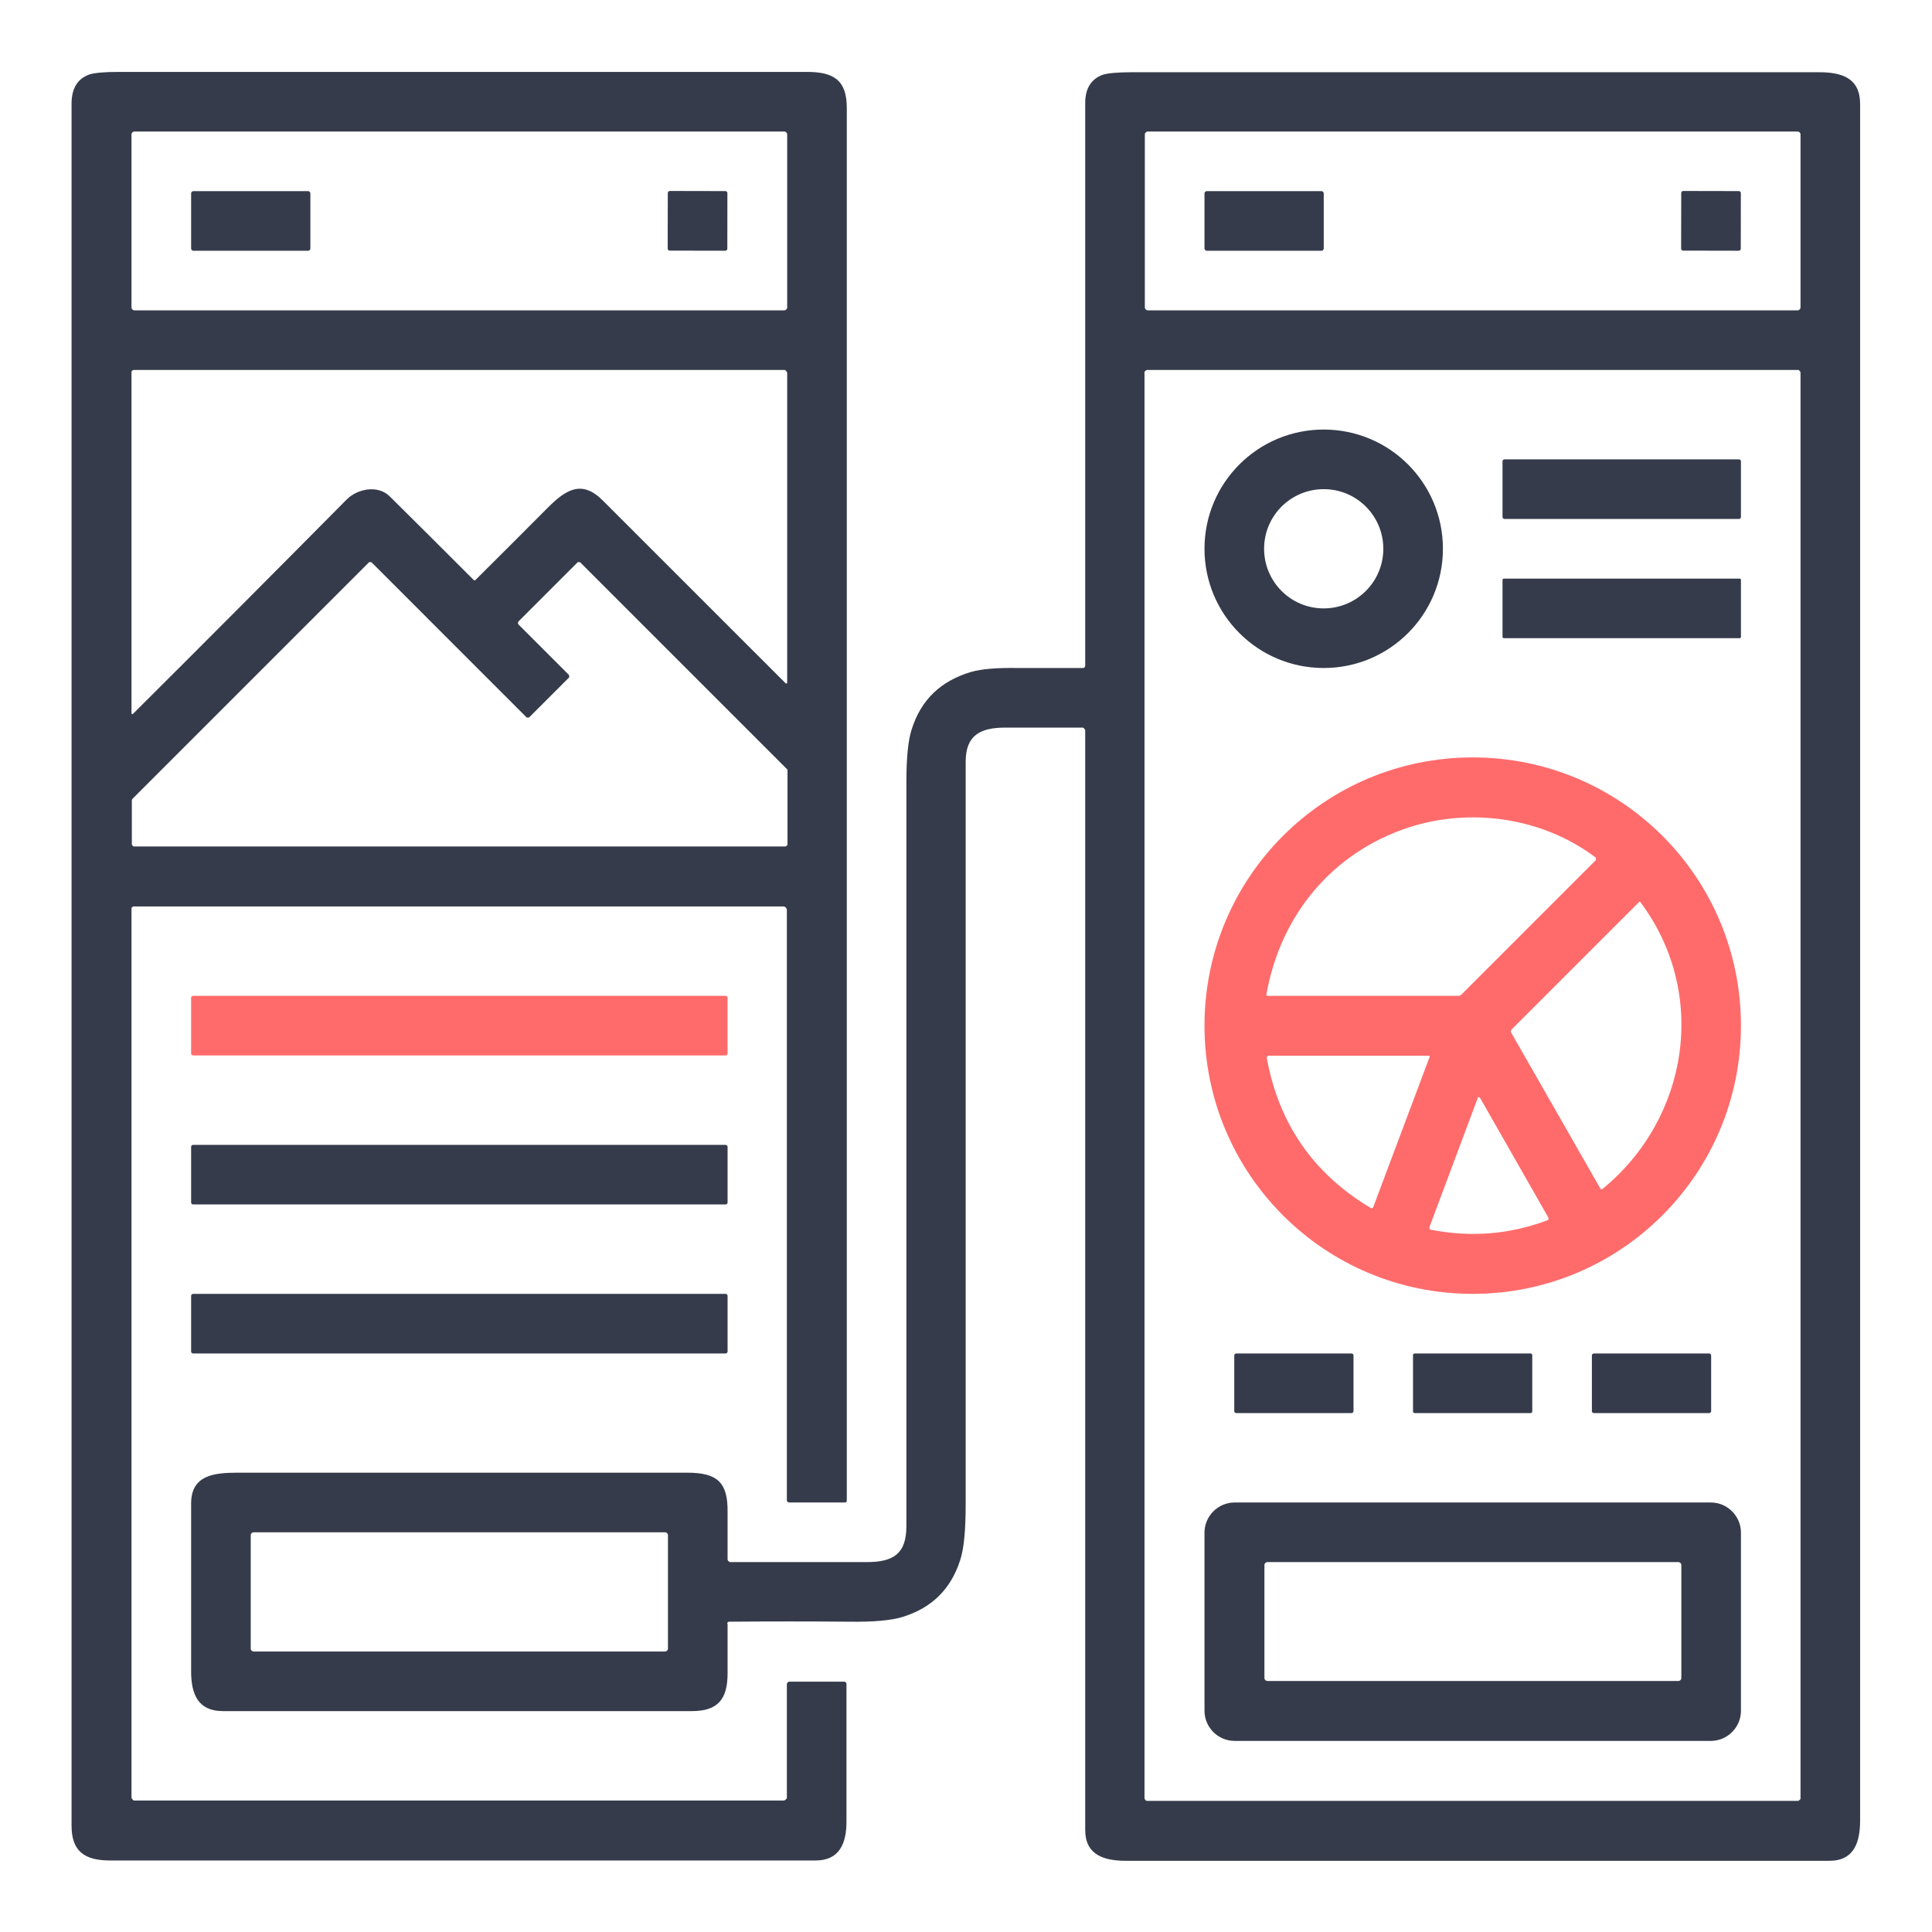
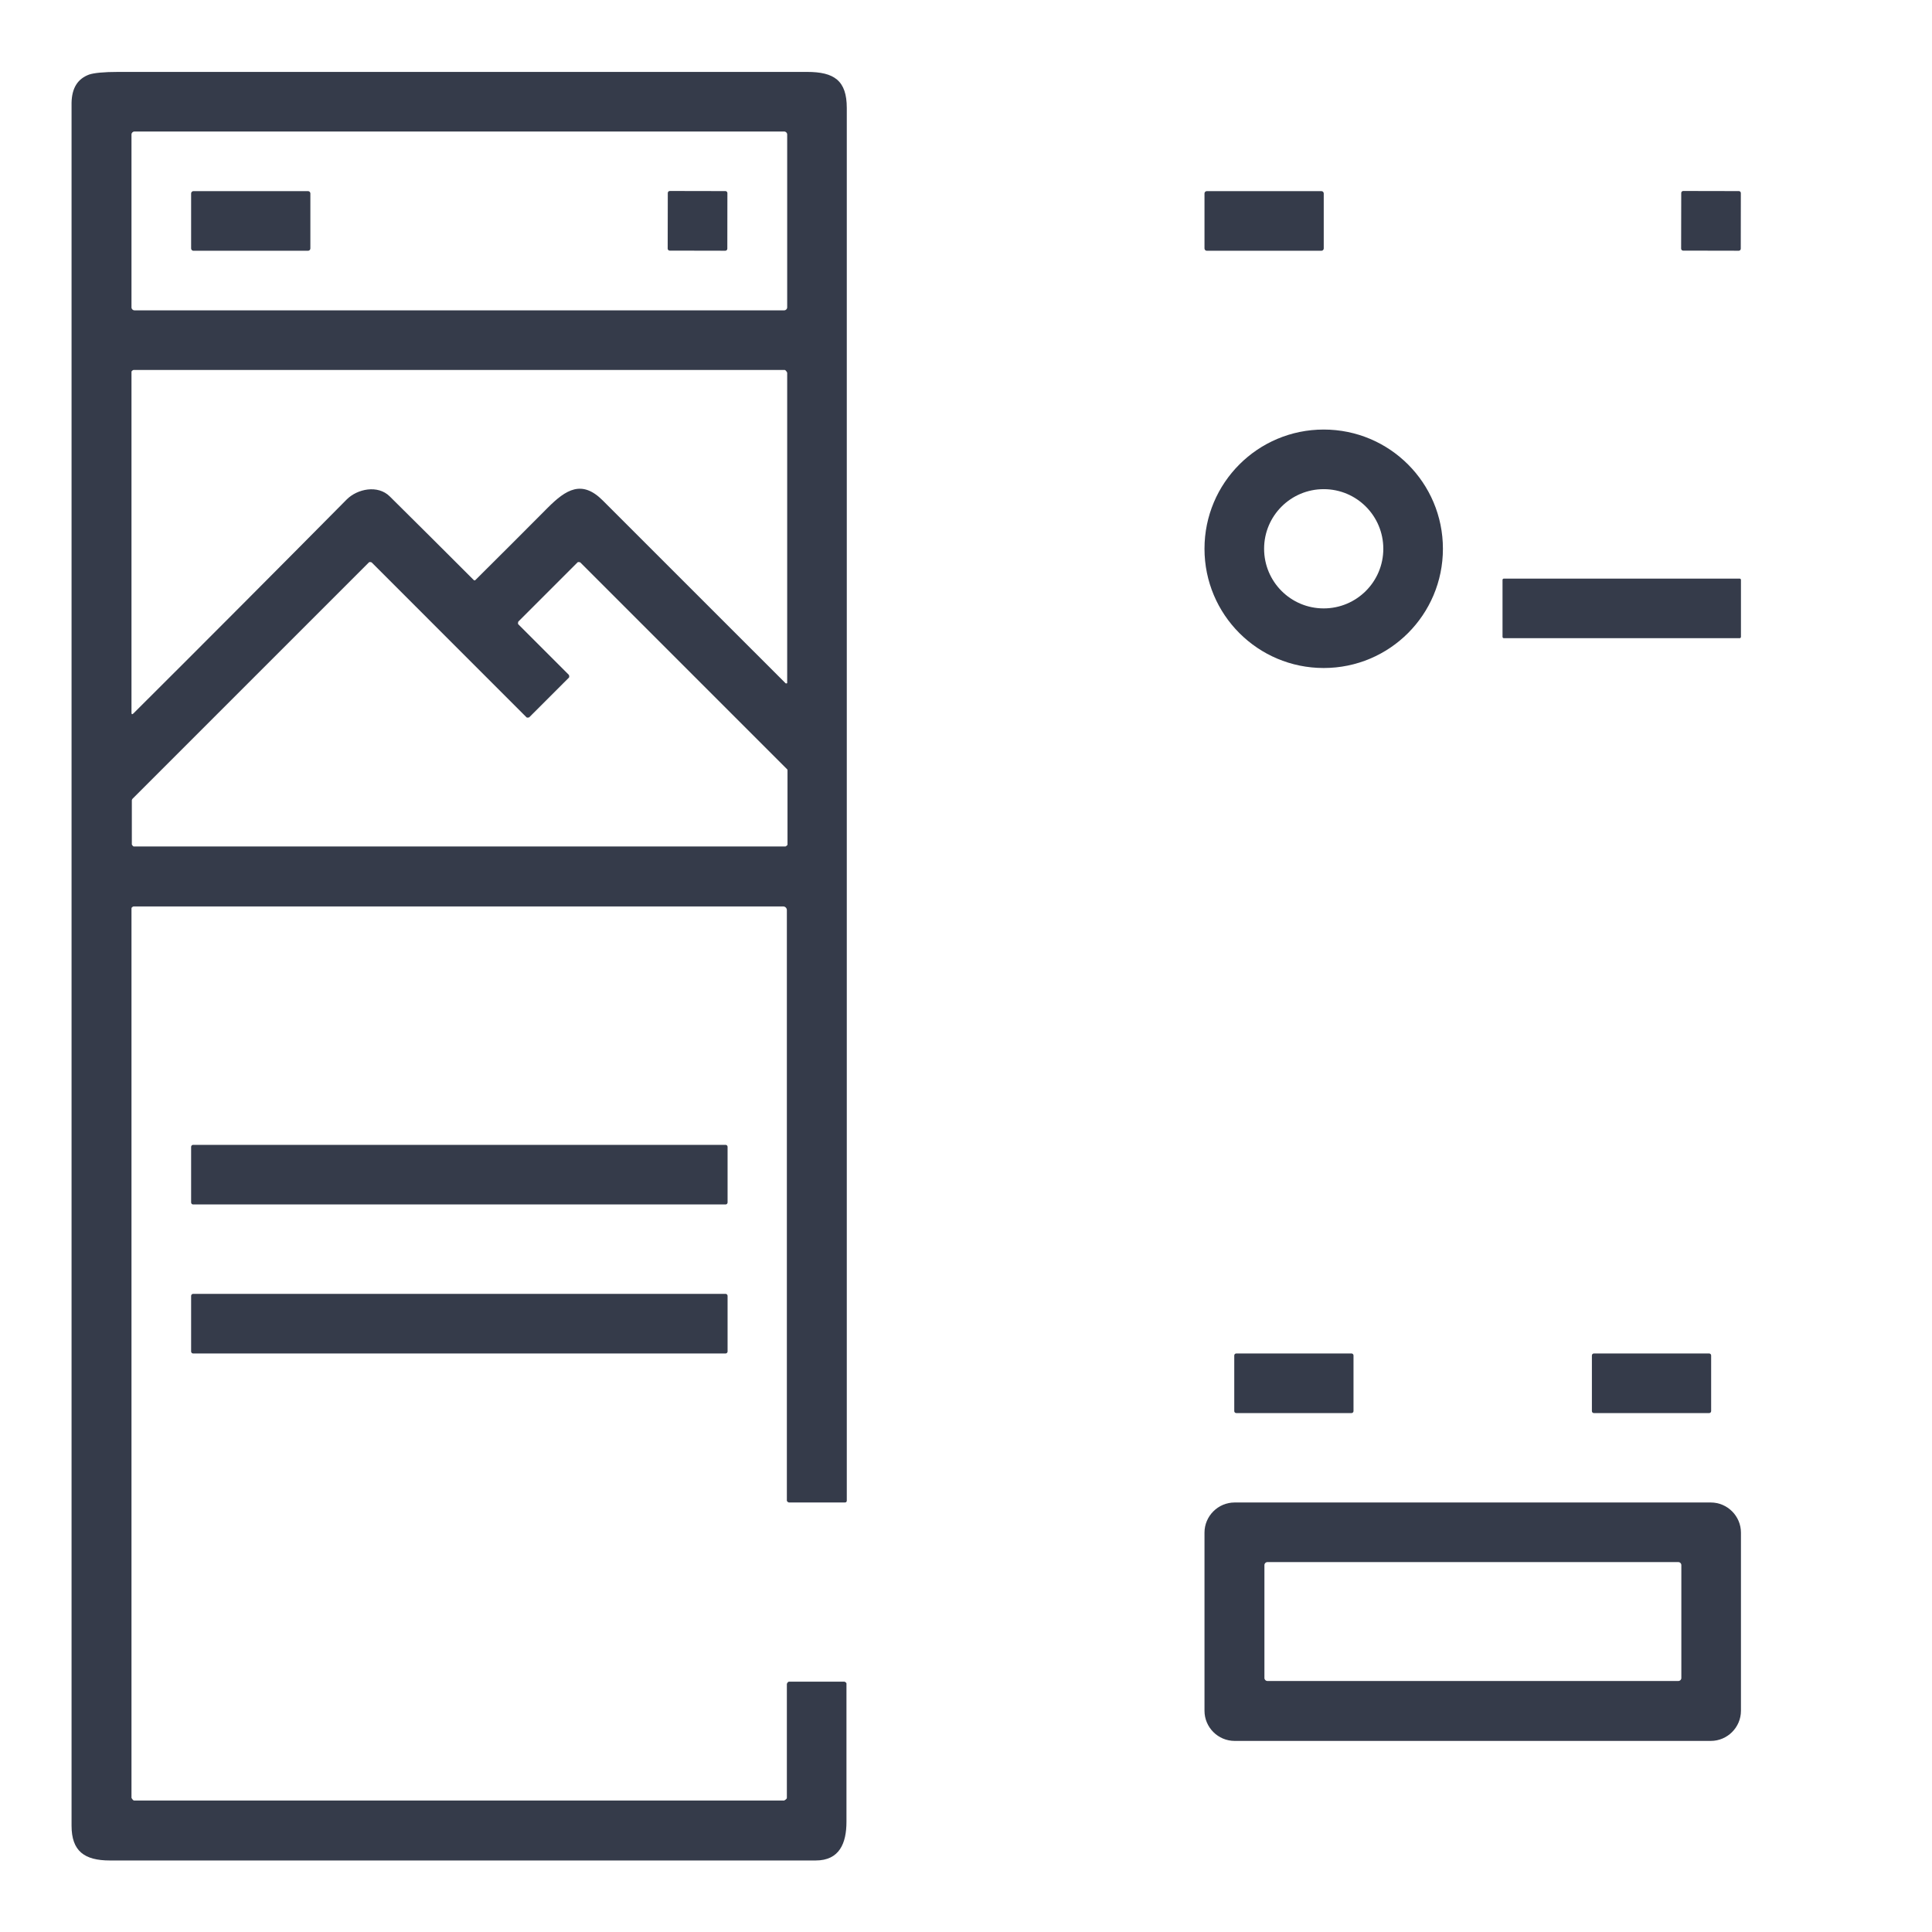
<svg xmlns="http://www.w3.org/2000/svg" width="54" height="54" viewBox="0 0 54 54" fill="none">
  <path d="M3.675 25.39V50.251C3.675 50.251 3.712 50.325 3.749 50.325H21.919C21.919 50.325 21.993 50.288 21.993 50.251V47.067C21.993 47.067 22.011 47.003 22.057 47.003H23.603C23.603 47.003 23.659 47.021 23.659 47.058C23.659 48.345 23.659 49.631 23.659 50.918C23.659 51.519 23.464 52.001 22.798 52.001C16.226 52.001 9.645 52.001 3.074 52.001C2.361 52.001 2 51.742 2 51.029V2.871C2.009 2.464 2.167 2.204 2.491 2.084C2.629 2.038 2.898 2.01 3.305 2.01H22.557C23.316 2.01 23.668 2.251 23.668 3.019C23.668 15.996 23.668 28.963 23.668 41.94C23.668 41.977 23.649 41.995 23.612 41.995H22.048C22.048 41.995 21.993 41.977 21.993 41.94V25.436C21.993 25.381 21.946 25.335 21.891 25.335H3.731C3.731 25.335 3.675 25.353 3.675 25.39ZM21.919 8.674C21.965 8.674 22.002 8.637 22.002 8.591V3.759C22.002 3.713 21.965 3.676 21.919 3.676H3.759C3.712 3.676 3.675 3.713 3.675 3.759V8.591C3.675 8.637 3.712 8.674 3.759 8.674H21.919ZM9.692 13.959C9.988 13.663 10.562 13.543 10.895 13.876C11.682 14.653 12.459 15.431 13.237 16.208C13.255 16.227 13.274 16.227 13.292 16.208C13.968 15.533 14.643 14.866 15.31 14.191C15.819 13.682 16.263 13.404 16.846 13.987C18.559 15.699 20.262 17.402 21.956 19.096C21.965 19.105 21.983 19.105 22.002 19.096C22.002 19.096 22.002 19.087 22.002 19.078V10.414C22.002 10.414 21.965 10.34 21.928 10.34H3.731C3.731 10.34 3.675 10.359 3.675 10.396V19.92C3.675 19.966 3.694 19.976 3.731 19.939C5.73 17.948 7.711 15.959 9.692 13.959ZM14.792 20.05C14.792 20.05 14.736 20.068 14.717 20.05L10.386 15.718C10.386 15.718 10.33 15.699 10.312 15.718L3.703 22.327C3.703 22.327 3.685 22.354 3.685 22.364V23.604C3.685 23.604 3.712 23.659 3.74 23.659H21.956C21.956 23.659 22.011 23.632 22.011 23.604V21.53C22.011 21.53 22.011 21.503 21.993 21.494L16.217 15.718C16.217 15.718 16.161 15.699 16.143 15.718L14.486 17.375C14.486 17.375 14.468 17.43 14.486 17.449L15.902 18.865C15.902 18.865 15.921 18.92 15.902 18.939L14.801 20.04L14.792 20.05Z" fill="#353B4A" />
-   <path d="M20.336 45.392C20.336 45.855 20.336 46.308 20.336 46.771C20.336 47.502 20.059 47.826 19.337 47.826H6.23C5.536 47.826 5.342 47.354 5.342 46.716C5.342 45.151 5.342 43.587 5.342 42.023C5.342 41.236 5.971 41.162 6.638 41.162C10.831 41.162 15.014 41.162 19.207 41.162C20.059 41.162 20.346 41.44 20.336 42.264C20.336 42.708 20.336 43.152 20.336 43.578C20.336 43.624 20.373 43.661 20.419 43.661C21.697 43.661 22.965 43.661 24.224 43.661C24.983 43.661 25.334 43.421 25.334 42.652C25.334 35.72 25.334 28.796 25.334 21.864C25.334 21.188 25.381 20.688 25.483 20.383C25.742 19.559 26.297 19.032 27.139 18.782C27.426 18.698 27.861 18.661 28.444 18.671C29.055 18.671 29.666 18.671 30.268 18.671C30.305 18.671 30.332 18.643 30.332 18.606C30.332 13.367 30.332 8.128 30.332 2.88C30.332 2.482 30.49 2.214 30.814 2.093C30.943 2.047 31.221 2.019 31.628 2.019C38.033 2.019 44.438 2.019 50.843 2.019C51.491 2.019 51.991 2.186 51.991 2.908V50.871C51.991 51.492 51.825 52.01 51.13 52.01H31.471C30.851 52.01 30.332 51.843 30.332 51.149V20.411C30.332 20.411 30.305 20.337 30.259 20.337C29.546 20.337 28.824 20.337 28.093 20.337C27.389 20.337 26.991 20.559 26.991 21.29C26.991 28.195 26.991 35.109 26.991 42.014C26.991 42.763 26.945 43.291 26.834 43.615C26.575 44.42 26.038 44.948 25.214 45.198C24.909 45.29 24.418 45.337 23.742 45.327C22.622 45.318 21.503 45.318 20.383 45.327C20.346 45.327 20.327 45.346 20.327 45.383L20.336 45.392ZM50.242 8.674C50.288 8.674 50.325 8.637 50.325 8.591V3.759C50.325 3.713 50.288 3.676 50.242 3.676H32.082C32.036 3.676 31.999 3.713 31.999 3.759V8.591C31.999 8.637 32.036 8.674 32.082 8.674H50.242ZM50.325 10.405C50.325 10.405 50.297 10.34 50.26 10.34H32.054C32.054 10.34 31.989 10.368 31.989 10.405V50.27C31.989 50.27 32.017 50.335 32.054 50.335H50.26C50.26 50.335 50.325 50.307 50.325 50.27V10.405ZM18.67 42.911C18.67 42.865 18.633 42.828 18.587 42.828H7.091C7.045 42.828 7.008 42.865 7.008 42.911V46.077C7.008 46.123 7.045 46.16 7.091 46.16H18.587C18.633 46.16 18.67 46.123 18.67 46.077V42.911Z" fill="#353B4A" />
  <path d="M8.61 5.342H5.407C5.371 5.342 5.342 5.371 5.342 5.407V6.944C5.342 6.98 5.371 7.009 5.407 7.009H8.61C8.646 7.009 8.675 6.98 8.675 6.944V5.407C8.675 5.371 8.646 5.342 8.61 5.342Z" fill="#353B4A" />
  <path d="M18.665 5.394L18.662 6.949C18.662 6.98 18.687 7.005 18.718 7.005L20.273 7.008C20.304 7.008 20.328 6.983 20.329 6.952L20.331 5.397C20.331 5.366 20.306 5.341 20.276 5.341L18.721 5.338C18.69 5.338 18.665 5.363 18.665 5.394Z" fill="#353B4A" />
  <path d="M36.934 5.342H33.731C33.695 5.342 33.666 5.371 33.666 5.407V6.944C33.666 6.98 33.695 7.009 33.731 7.009H36.934C36.97 7.009 36.999 6.98 36.999 6.944V5.407C36.999 5.371 36.97 5.342 36.934 5.342Z" fill="#353B4A" />
  <path d="M46.991 5.394L46.988 6.949C46.988 6.98 47.013 7.005 47.044 7.005L48.599 7.008C48.63 7.008 48.655 6.983 48.655 6.952L48.657 5.397C48.657 5.366 48.633 5.341 48.602 5.341L47.047 5.338C47.016 5.338 46.991 5.363 46.991 5.394Z" fill="#353B4A" />
  <path d="M40.33 15.338C40.33 17.18 38.84 18.671 36.998 18.671C35.156 18.671 33.666 17.18 33.666 15.338C33.666 13.496 35.156 12.006 36.998 12.006C38.84 12.006 40.33 13.496 40.33 15.338ZM38.664 15.338C38.664 14.422 37.924 13.672 36.998 13.672C36.082 13.672 35.332 14.413 35.332 15.338C35.332 16.255 36.072 17.005 36.998 17.005C37.914 17.005 38.664 16.264 38.664 15.338Z" fill="#353B4A" />
-   <path d="M48.605 12.839H42.052C42.021 12.839 41.996 12.864 41.996 12.895V14.45C41.996 14.48 42.021 14.505 42.052 14.505H48.605C48.635 14.505 48.66 14.48 48.66 14.45V12.895C48.66 12.864 48.635 12.839 48.605 12.839Z" fill="#353B4A" />
  <path d="M48.623 16.172H42.033C42.013 16.172 41.996 16.188 41.996 16.209V17.8C41.996 17.821 42.013 17.838 42.033 17.838H48.623C48.644 17.838 48.66 17.821 48.66 17.8V16.209C48.66 16.188 48.644 16.172 48.623 16.172Z" fill="#353B4A" />
-   <path d="M48.66 28.667C48.66 32.804 45.31 36.164 41.163 36.164C37.017 36.164 33.666 32.813 33.666 28.667C33.666 24.52 37.017 21.17 41.163 21.17C45.31 21.17 48.66 24.52 48.66 28.667ZM44.606 23.974C43.107 22.836 41.08 22.567 39.358 23.132C37.239 23.835 35.795 25.566 35.397 27.788C35.397 27.825 35.397 27.834 35.434 27.834H40.765C40.765 27.834 40.821 27.825 40.839 27.806L44.597 24.048C44.597 24.048 44.625 23.993 44.597 23.974H44.606ZM44.782 33.239C47.207 31.258 47.753 27.769 45.856 25.224C45.837 25.196 45.819 25.196 45.8 25.224L42.246 28.778C42.246 28.778 42.218 28.833 42.237 28.861L44.736 33.23C44.736 33.23 44.764 33.248 44.782 33.239ZM39.96 29.528C39.96 29.528 39.96 29.509 39.951 29.509H35.452C35.452 29.509 35.397 29.528 35.406 29.565C35.739 31.407 36.711 32.804 38.303 33.758C38.34 33.785 38.368 33.767 38.386 33.73L39.96 29.537V29.528ZM41.302 30.694L39.951 34.304C39.951 34.304 39.951 34.359 39.978 34.368C41.098 34.59 42.181 34.507 43.246 34.109C43.283 34.091 43.292 34.072 43.274 34.026L41.367 30.684C41.367 30.684 41.321 30.638 41.302 30.684V30.694Z" fill="#FF6B6B" />
-   <path d="M20.281 27.834H5.397C5.367 27.834 5.342 27.859 5.342 27.889V29.444C5.342 29.475 5.367 29.5 5.397 29.5H20.281C20.311 29.5 20.336 29.475 20.336 29.444V27.889C20.336 27.859 20.311 27.834 20.281 27.834Z" fill="#FF6B6B" />
  <path d="M20.281 31.999H5.397C5.367 31.999 5.342 32.024 5.342 32.054V33.609C5.342 33.64 5.367 33.665 5.397 33.665H20.281C20.311 33.665 20.336 33.64 20.336 33.609V32.054C20.336 32.024 20.311 31.999 20.281 31.999Z" fill="#353B4A" />
  <path d="M20.281 36.164H5.397C5.367 36.164 5.342 36.189 5.342 36.22V37.775C5.342 37.805 5.367 37.83 5.397 37.83H20.281C20.311 37.83 20.336 37.805 20.336 37.775V36.22C20.336 36.189 20.311 36.164 20.281 36.164Z" fill="#353B4A" />
  <path d="M37.775 37.83H34.554C34.523 37.83 34.498 37.855 34.498 37.886V39.441C34.498 39.471 34.523 39.496 34.554 39.496H37.775C37.806 39.496 37.831 39.471 37.831 39.441V37.886C37.831 37.855 37.806 37.83 37.775 37.83Z" fill="#353B4A" />
-   <path d="M42.781 37.83H39.54C39.515 37.83 39.494 37.851 39.494 37.876V39.45C39.494 39.476 39.515 39.496 39.54 39.496H42.781C42.806 39.496 42.827 39.476 42.827 39.45V37.876C42.827 37.851 42.806 37.83 42.781 37.83Z" fill="#353B4A" />
  <path d="M47.771 37.83H44.55C44.519 37.83 44.494 37.855 44.494 37.886V39.441C44.494 39.472 44.519 39.496 44.55 39.496H47.771C47.802 39.496 47.827 39.472 47.827 39.441V37.886C47.827 37.855 47.802 37.83 47.771 37.83Z" fill="#353B4A" />
  <path d="M48.66 47.817C48.66 48.28 48.281 48.659 47.818 48.659H34.508C34.045 48.659 33.666 48.28 33.666 47.817V42.837C33.666 42.375 34.045 41.995 34.508 41.995H47.818C48.281 41.995 48.66 42.375 48.66 42.837V47.817ZM46.994 43.745C46.994 43.698 46.957 43.661 46.911 43.661H35.425C35.378 43.661 35.341 43.698 35.341 43.745V46.901C35.341 46.947 35.378 46.984 35.425 46.984H46.911C46.957 46.984 46.994 46.947 46.994 46.901V43.745Z" fill="#353B4A" />
</svg>